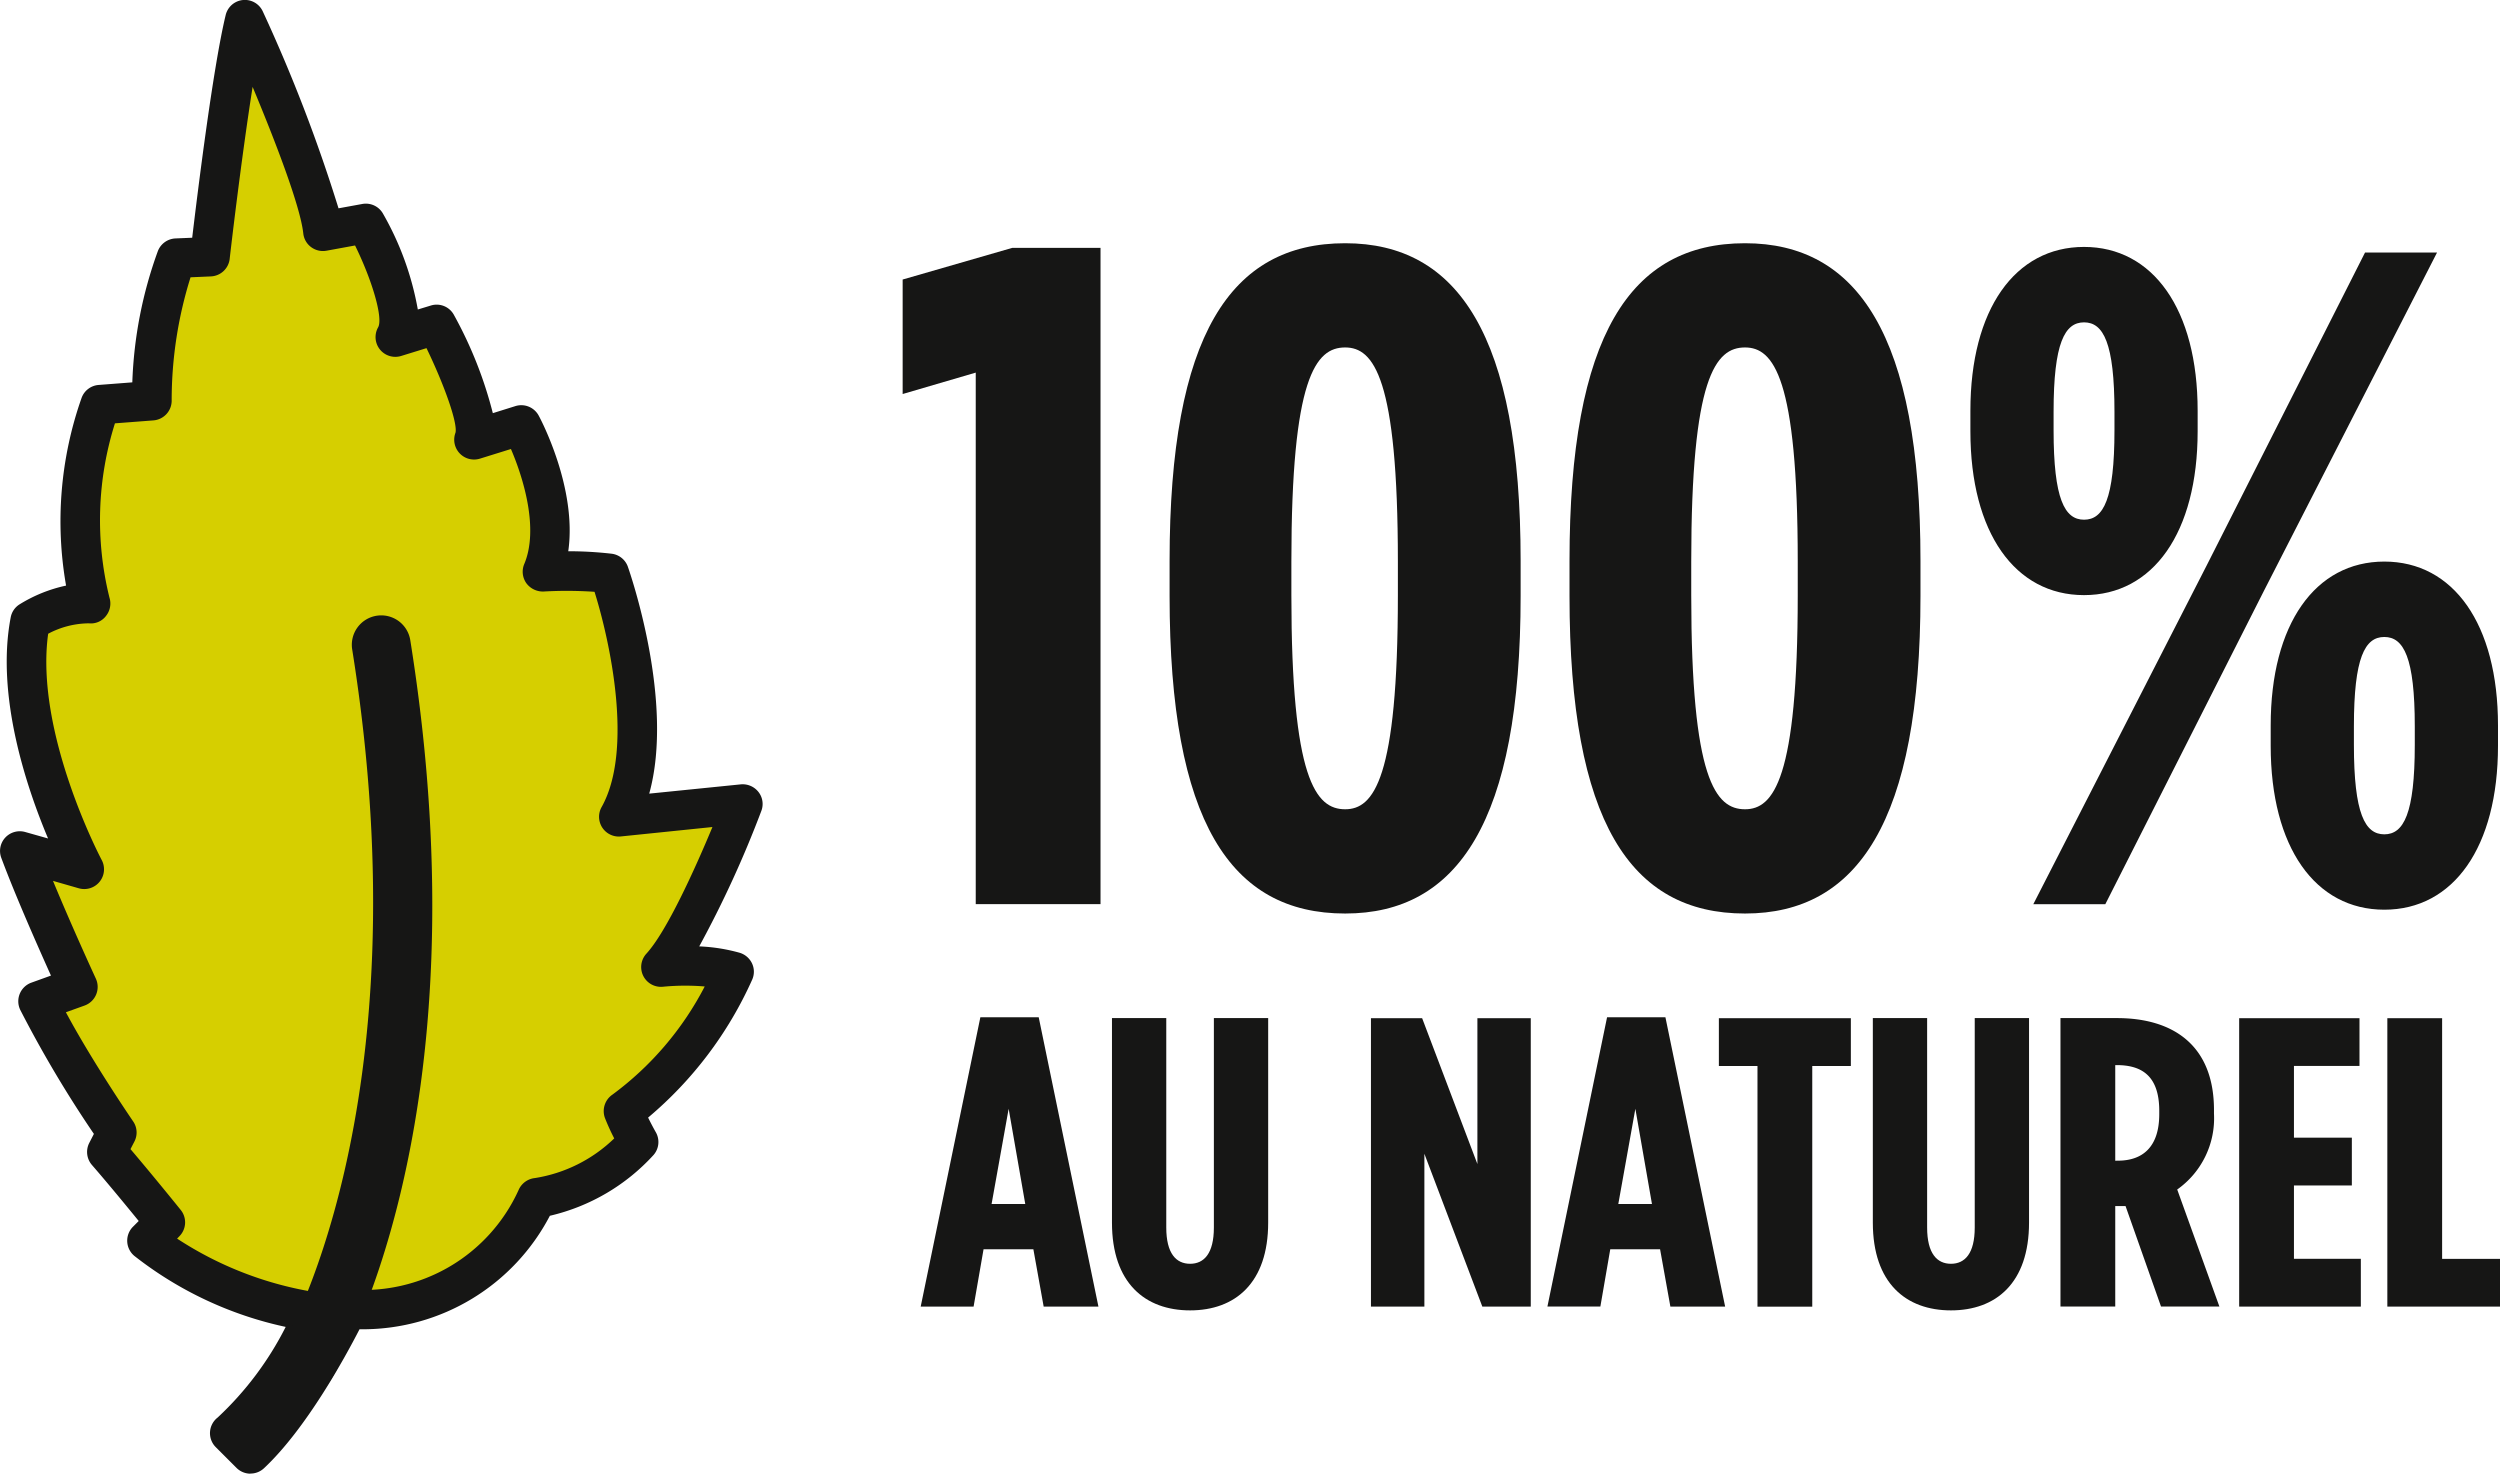
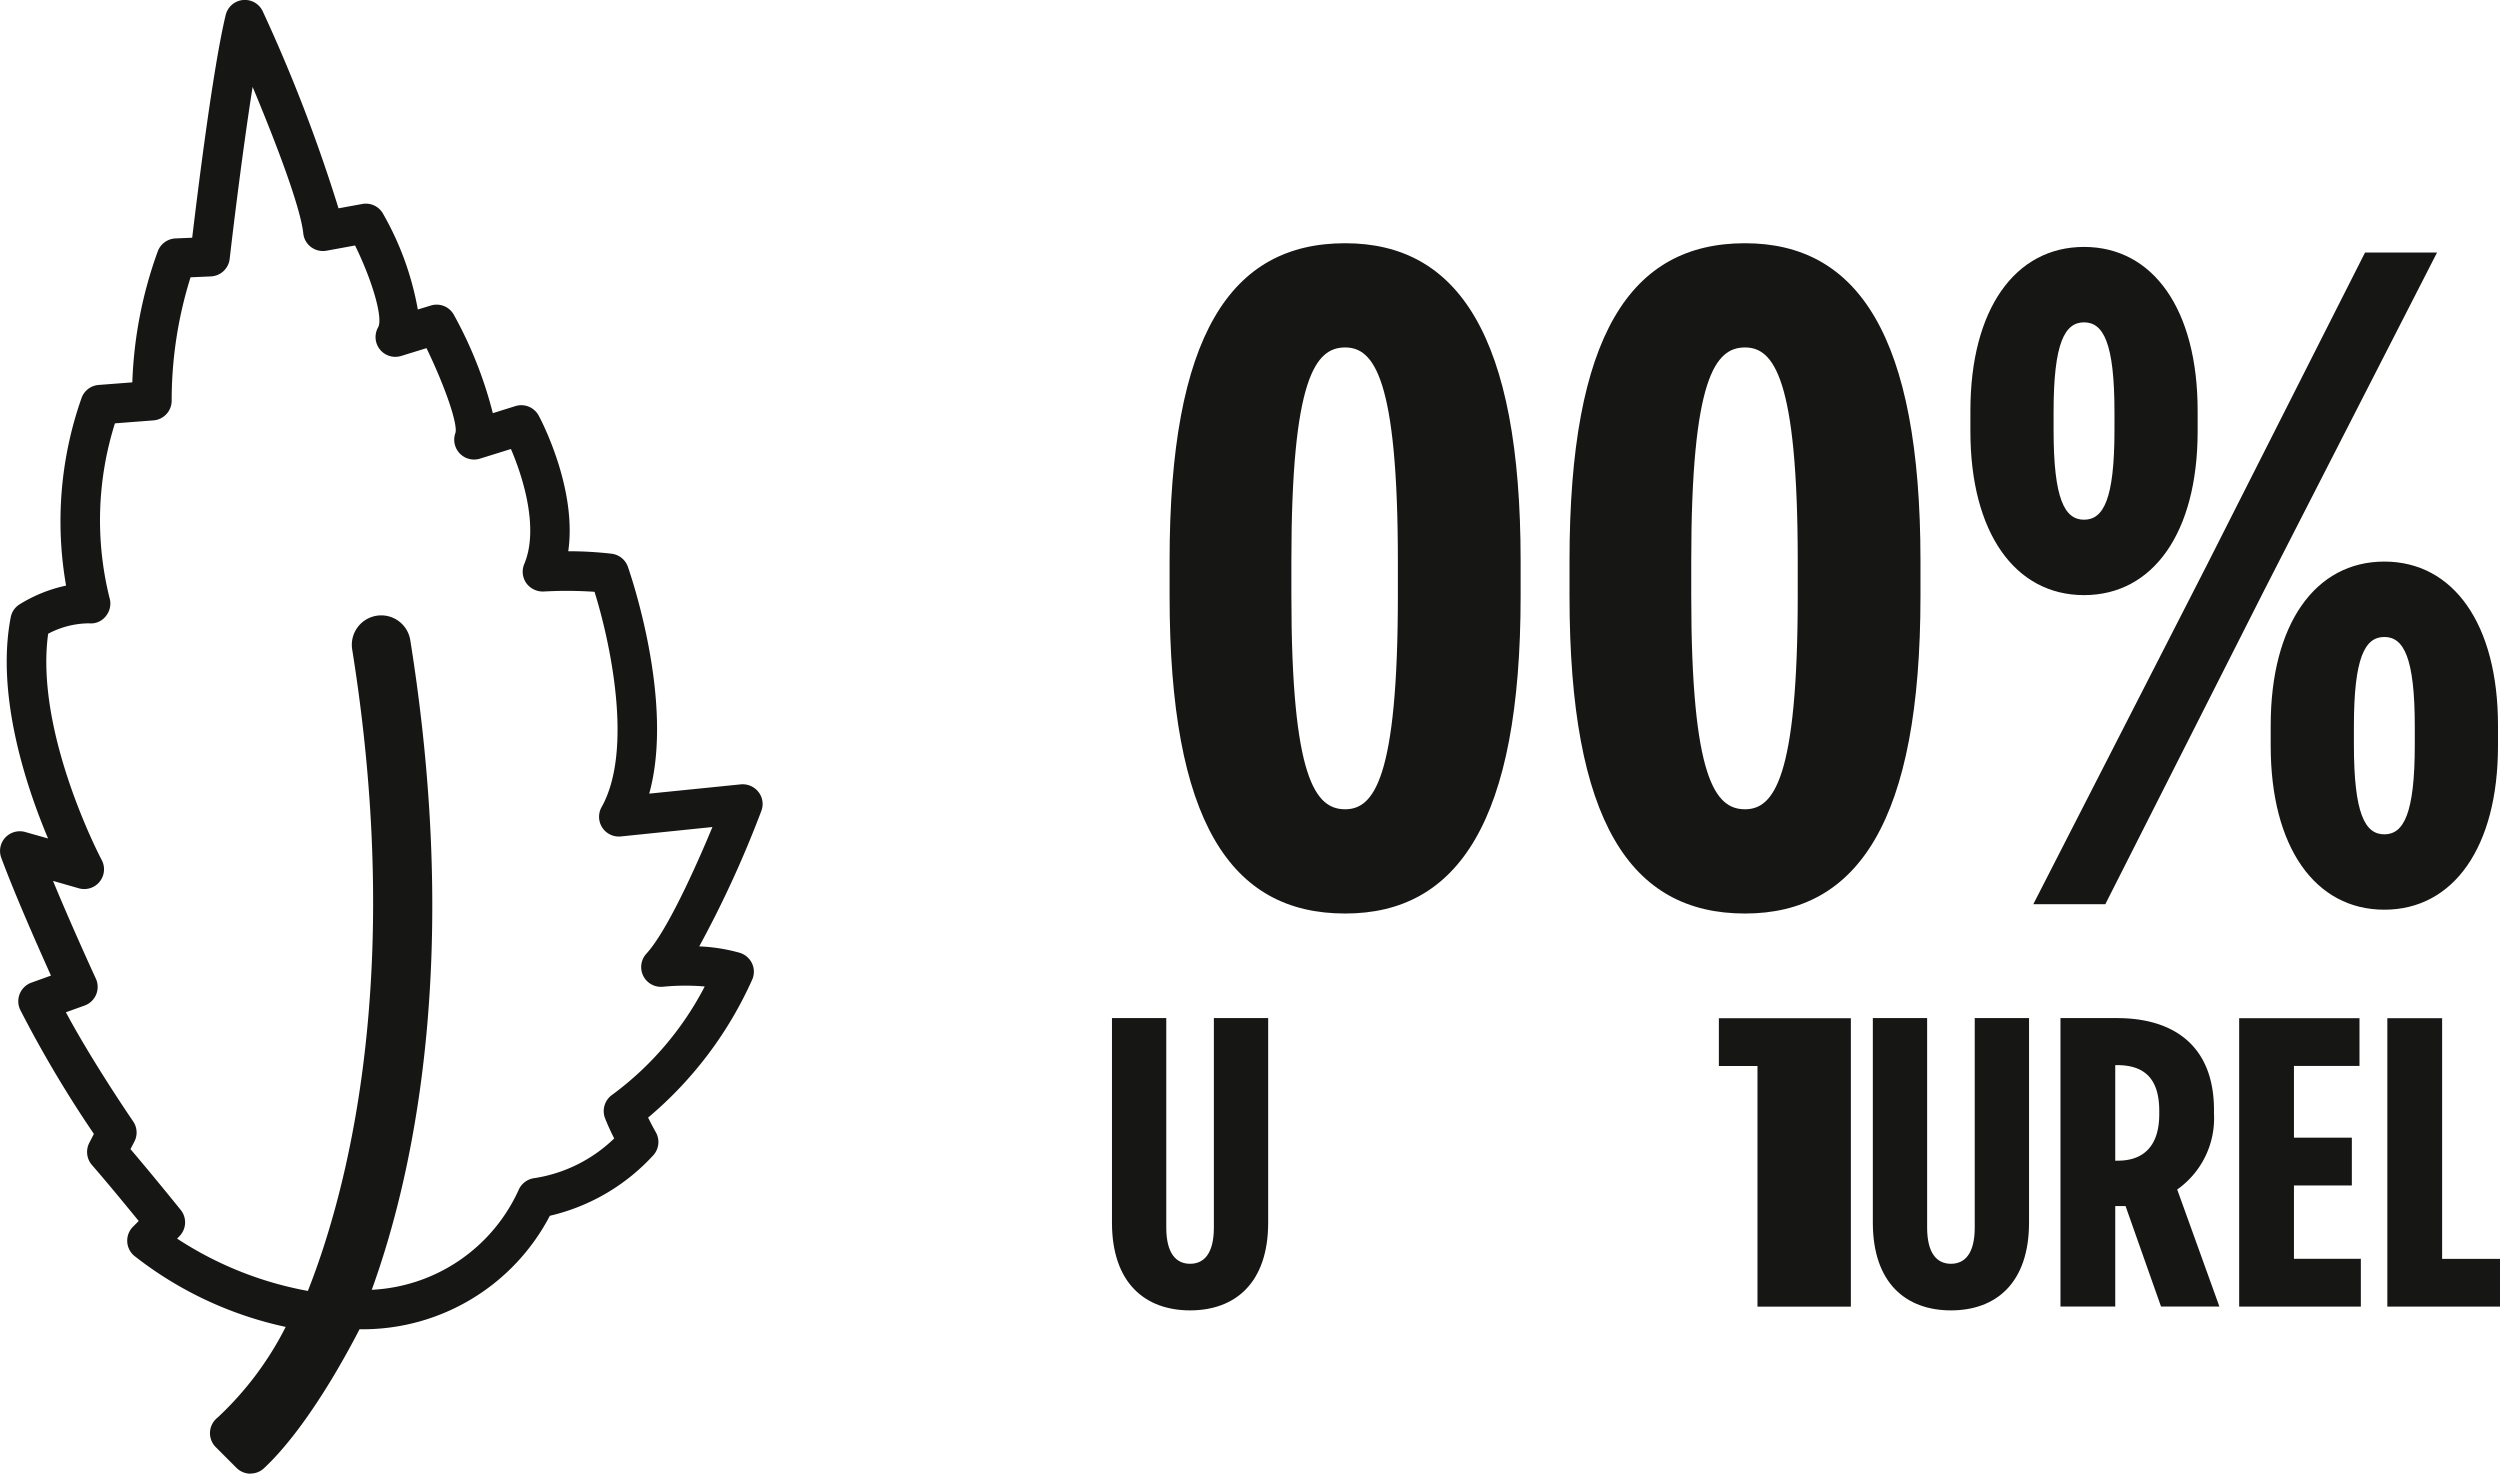
<svg xmlns="http://www.w3.org/2000/svg" width="134.808" height="79.465" viewBox="0 0 134.808 79.465">
  <defs>
    <clipPath id="clip-path">
      <rect id="Rectangle_29" data-name="Rectangle 29" width="134.808" height="79.465" fill="none" />
    </clipPath>
  </defs>
  <g id="Groupe_88" data-name="Groupe 88" transform="translate(0 0)">
    <g id="Groupe_87" data-name="Groupe 87" transform="translate(0 0)" clip-path="url(#clip-path)">
-       <path id="Tracé_375" data-name="Tracé 375" d="M16.292,70.035A19.556,19.556,0,0,1,7.2,66.174l.987-.987S6.428,63,5.032,61.393l.536-1.05a67.094,67.094,0,0,1-4.245-7.078l2.145-.771S1.408,48.032.336,45.158l3.474.987S-.222,38.6.894,32.762a6.177,6.177,0,0,1,3.258-.942A18.348,18.348,0,0,1,4.667,21.1l2.789-.213A22.483,22.483,0,0,1,8.779,13.2l1.808-.076S11.66,3.725,12.475.336c0,0,3.9,8.624,4.2,11.409L19,11.317s2.487,4.547,1.586,6.133l2.23-.685s2.529,4.848,2.015,6.219l2.554-.793s2.506,4.654,1.136,7.913a21.966,21.966,0,0,1,3.6.086s3.046,8.62.517,13.126l6.688-.685s-2.573,6.777-4.416,8.792a11.661,11.661,0,0,1,3.947.257s-2.1,4.934-5.962,7.507a13.181,13.181,0,0,0,.815,1.672,9.56,9.56,0,0,1-5.492,3,10.3,10.3,0,0,1-10.207,6.006s-2.532,5.276-5.235,7.805L11.66,76.555s2.272-1.758,4.632-6.52" transform="translate(0.73 0.729)" fill="#d6cf00" />
      <path id="Tracé_376" data-name="Tracé 376" d="M13.505,79.465a1.065,1.065,0,0,1-.755-.314l-1.114-1.114a1.067,1.067,0,0,1,.1-1.6,17.4,17.4,0,0,0,3.668-4.886,20.015,20.015,0,0,1-8.157-3.826,1.066,1.066,0,0,1-.076-1.577l.308-.308c-.631-.774-1.65-2.015-2.522-3.02a1.071,1.071,0,0,1-.146-1.187l.251-.489A63.1,63.1,0,0,1,1.09,54.454a1.068,1.068,0,0,1,.6-1.466l1.057-.381C2.071,51.1.83,48.308.069,46.259a1.059,1.059,0,0,1,.216-1.095,1.07,1.07,0,0,1,1.072-.3l1.234.349C1.424,42.442-.233,37.511.576,33.292a1.052,1.052,0,0,1,.473-.7,7.883,7.883,0,0,1,2.513-1.015,20.032,20.032,0,0,1,.831-10.105,1.062,1.062,0,0,1,.923-.714l1.818-.14a22.913,22.913,0,0,1,1.38-7.085,1.07,1.07,0,0,1,.949-.676l.9-.038c.292-2.456,1.123-9.182,1.805-12.006a1.064,1.064,0,0,1,2.005-.19,85.381,85.381,0,0,1,4.08,10.61L19.53,11a1.061,1.061,0,0,1,1.13.536,16.019,16.019,0,0,1,1.869,5.153l.7-.213A1.058,1.058,0,0,1,24.486,17a22.187,22.187,0,0,1,2.088,5.279l1.218-.381a1.066,1.066,0,0,1,1.256.514c.1.181,2.081,3.918,1.593,7.313a20.347,20.347,0,0,1,2.338.133,1.066,1.066,0,0,1,.876.7c.114.33,2.529,7.275,1.152,12.237l4.94-.5a1.084,1.084,0,0,1,.952.412,1.048,1.048,0,0,1,.152,1.025,58.1,58.1,0,0,1-3.347,7.3,9.468,9.468,0,0,1,2.186.346,1.081,1.081,0,0,1,.66.571,1.052,1.052,0,0,1,.013.869,20.825,20.825,0,0,1-5.616,7.446c.111.225.247.492.416.79a1.064,1.064,0,0,1-.124,1.228,10.906,10.906,0,0,1-5.59,3.277,11.388,11.388,0,0,1-10.077,6.12h-.187c-.781,1.517-2.875,5.362-5.149,7.491a1.059,1.059,0,0,1-.73.289M9.549,66.79a19.111,19.111,0,0,0,7.6,2.913,1.079,1.079,0,0,1,.669.349,1.025,1.025,0,0,1,.993-.524,9.189,9.189,0,0,0,9.147-5.346,1.078,1.078,0,0,1,.885-.657,7.922,7.922,0,0,0,4.277-2.138,11.889,11.889,0,0,1-.5-1.1,1.076,1.076,0,0,1,.406-1.263A16.908,16.908,0,0,0,38,53.194a12.574,12.574,0,0,0-2.24.013,1.067,1.067,0,0,1-.907-1.78c1.091-1.19,2.611-4.54,3.563-6.831l-4.94.508a1.066,1.066,0,0,1-1.037-1.583c1.726-3.078.46-8.919-.381-11.609a22.062,22.062,0,0,0-2.735-.016,1.108,1.108,0,0,1-.939-.444,1.069,1.069,0,0,1-.117-1.034c.8-1.891-.048-4.651-.717-6.206l-1.672.52a1.07,1.07,0,0,1-1.317-1.4c.121-.511-.584-2.532-1.564-4.559l-1.367.422a1.066,1.066,0,0,1-1.241-1.545c.276-.492-.311-2.516-1.244-4.413l-1.539.282a1.069,1.069,0,0,1-.831-.194,1.056,1.056,0,0,1-.422-.739c-.159-1.475-1.539-5.045-2.732-7.9-.631,3.995-1.231,9.207-1.237,9.277a1.068,1.068,0,0,1-1.015.942l-1.095.048a22.178,22.178,0,0,0-1.018,6.625,1.067,1.067,0,0,1-.984,1.091l-2.075.159A17.355,17.355,0,0,0,5.9,32.222a1.07,1.07,0,0,1-.184.99,1.019,1.019,0,0,1-.92.4,4.734,4.734,0,0,0-2.2.562C1.861,39.5,5.443,46.3,5.481,46.37A1.066,1.066,0,0,1,4.25,47.9l-1.393-.4c1.041,2.522,2.294,5.235,2.31,5.27a1.068,1.068,0,0,1-.609,1.453l-1.006.362c1.444,2.7,3.6,5.844,3.623,5.879a1.057,1.057,0,0,1,.073,1.088l-.213.412c1.3,1.529,2.71,3.281,2.71,3.281a1.065,1.065,0,0,1-.076,1.421Z" transform="translate(0.001 0)" fill="#161615" />
      <path id="Tracé_377" data-name="Tracé 377" d="M6.278,52.444a1.557,1.557,0,0,1-.844-.244,1.586,1.586,0,0,1-.5-2.183C5.012,49.89,12.757,37.1,8.8,12.305a1.586,1.586,0,1,1,3.132-.5c4.163,26.08-3.966,39.349-4.315,39.9a1.571,1.571,0,0,1-1.339.739" transform="translate(10.195 22.737)" fill="#161615" />
-       <path id="Tracé_378" data-name="Tracé 378" d="M18.865,17.29h3.147l3.22,15.6H22.279L21.724,29.8H19.037L18.5,32.89H15.648Zm2.421,10.067-.895-5.134-.92,5.134Z" transform="translate(33.999 37.566)" fill="#161615" />
      <path id="Tracé_379" data-name="Tracé 379" d="M18.9,28.327V17.3h2.928V28.594c0,1.4.533,1.954,1.285,1.954s1.282-.555,1.282-1.954V17.3h2.928V28.327c0,3.265-1.789,4.734-4.21,4.734S18.9,31.592,18.9,28.327" transform="translate(41.061 37.599)" fill="#161615" />
-       <path id="Tracé_380" data-name="Tracé 380" d="M23.3,17.305h2.76L29.04,25.17V17.305h2.878V32.858H29.306l-3.125-8.243v8.243H23.3Z" transform="translate(50.626 37.599)" fill="#161615" />
-       <path id="Tracé_381" data-name="Tracé 381" d="M29.516,17.29h3.147l3.22,15.6H32.93L32.375,29.8H29.688l-.533,3.087H26.3Zm2.421,10.067-.895-5.134-.92,5.134Z" transform="translate(57.142 37.566)" fill="#161615" />
-       <path id="Tracé_382" data-name="Tracé 382" d="M31.295,19.882H29.213V17.306H36.33v2.576H34.249V32.858H31.295Z" transform="translate(63.474 37.6)" fill="#161615" />
+       <path id="Tracé_382" data-name="Tracé 382" d="M31.295,19.882H29.213V17.306H36.33v2.576V32.858H31.295Z" transform="translate(63.474 37.6)" fill="#161615" />
      <path id="Tracé_383" data-name="Tracé 383" d="M31.83,28.327V17.3h2.928V28.594c0,1.4.533,1.954,1.285,1.954s1.282-.555,1.282-1.954V17.3h2.928V28.327c0,3.265-1.789,4.734-4.21,4.734s-4.213-1.469-4.213-4.734" transform="translate(69.159 37.599)" fill="#161615" />
      <path id="Tracé_384" data-name="Tracé 384" d="M35.019,17.3h3.049c3.027,0,5.229,1.466,5.229,4.956v.2a4.7,4.7,0,0,1-1.983,4.087l2.275,6.311H40.441l-1.913-5.419h-.555v5.419H35.019Zm3.1,7.688c1.282,0,2.227-.688,2.227-2.51V22.3c0-1.954-1.018-2.465-2.3-2.465h-.073v5.156Z" transform="translate(76.088 37.599)" fill="#161615" />
      <path id="Tracé_385" data-name="Tracé 385" d="M38.056,17.305h6.488v2.576H41.01v3.868h3.122v2.576H41.01v3.956h3.607v2.576H38.056Z" transform="translate(82.687 37.599)" fill="#161615" />
      <path id="Tracé_386" data-name="Tracé 386" d="M40.574,17.305h2.954V30.282H46.65v2.576H40.574Z" transform="translate(88.159 37.599)" fill="#161615" />
-       <path id="Tracé_387" data-name="Tracé 387" d="M19.282,10.939l-3.941,1.155V5.92l5.911-1.707h4.759V39.6H19.282Z" transform="translate(33.333 9.153)" fill="#161615" />
      <path id="Tracé_388" data-name="Tracé 388" d="M19.878,23.161v-1.91c0-12.149,3.284-17.117,9.468-17.117,6.069,0,9.461,4.969,9.461,17.117v1.91c0,12.149-3.392,17.117-9.461,17.117-6.184,0-9.468-4.969-9.468-17.117m12.31-.051V21.3c0-9.94-1.314-11.546-2.843-11.546-1.586,0-2.9,1.605-2.9,11.546V23.11c0,9.94,1.317,11.546,2.9,11.546,1.529,0,2.843-1.605,2.843-11.546" transform="translate(43.19 8.982)" fill="#161615" />
      <path id="Tracé_389" data-name="Tracé 389" d="M26.675,23.161v-1.91c0-12.149,3.281-17.117,9.464-17.117,6.069,0,9.461,4.969,9.461,17.117v1.91c0,12.149-3.392,17.117-9.461,17.117-6.184,0-9.464-4.969-9.464-17.117m12.307-.051V21.3c0-9.94-1.314-11.546-2.843-11.546-1.59,0-2.9,1.605-2.9,11.546V23.11c0,9.94,1.314,11.546,2.9,11.546,1.529,0,2.843-1.605,2.843-11.546" transform="translate(57.958 8.982)" fill="#161615" />
      <path id="Tracé_390" data-name="Tracé 390" d="M33.488,14.137V13.03c0-5.47,2.408-8.833,6.127-8.833s6.127,3.363,6.127,8.833v1.107c0,5.473-2.408,8.836-6.127,8.836s-6.127-3.363-6.127-8.836M49.3,22.774,58.651,4.5H54.768L46.233,21.365,36.88,39.64h3.883Zm-8.043-8.687v-1c0-3.715-.6-4.823-1.64-4.823s-1.643,1.107-1.643,4.823v1c0,3.715.6,4.819,1.643,4.819s1.64-1.1,1.64-4.819m8.424,17.019V30c0-5.473,2.408-8.836,6.127-8.836s6.13,3.363,6.13,8.836v1.1c0,5.473-2.408,8.836-6.13,8.836s-6.127-3.363-6.127-8.836m7.77-.051v-1c0-3.715-.6-4.819-1.643-4.819s-1.64,1.1-1.64,4.819v1c0,3.715.6,4.823,1.64,4.823s1.643-1.107,1.643-4.823" transform="translate(72.762 9.118)" fill="#161615" />
    </g>
  </g>
</svg>